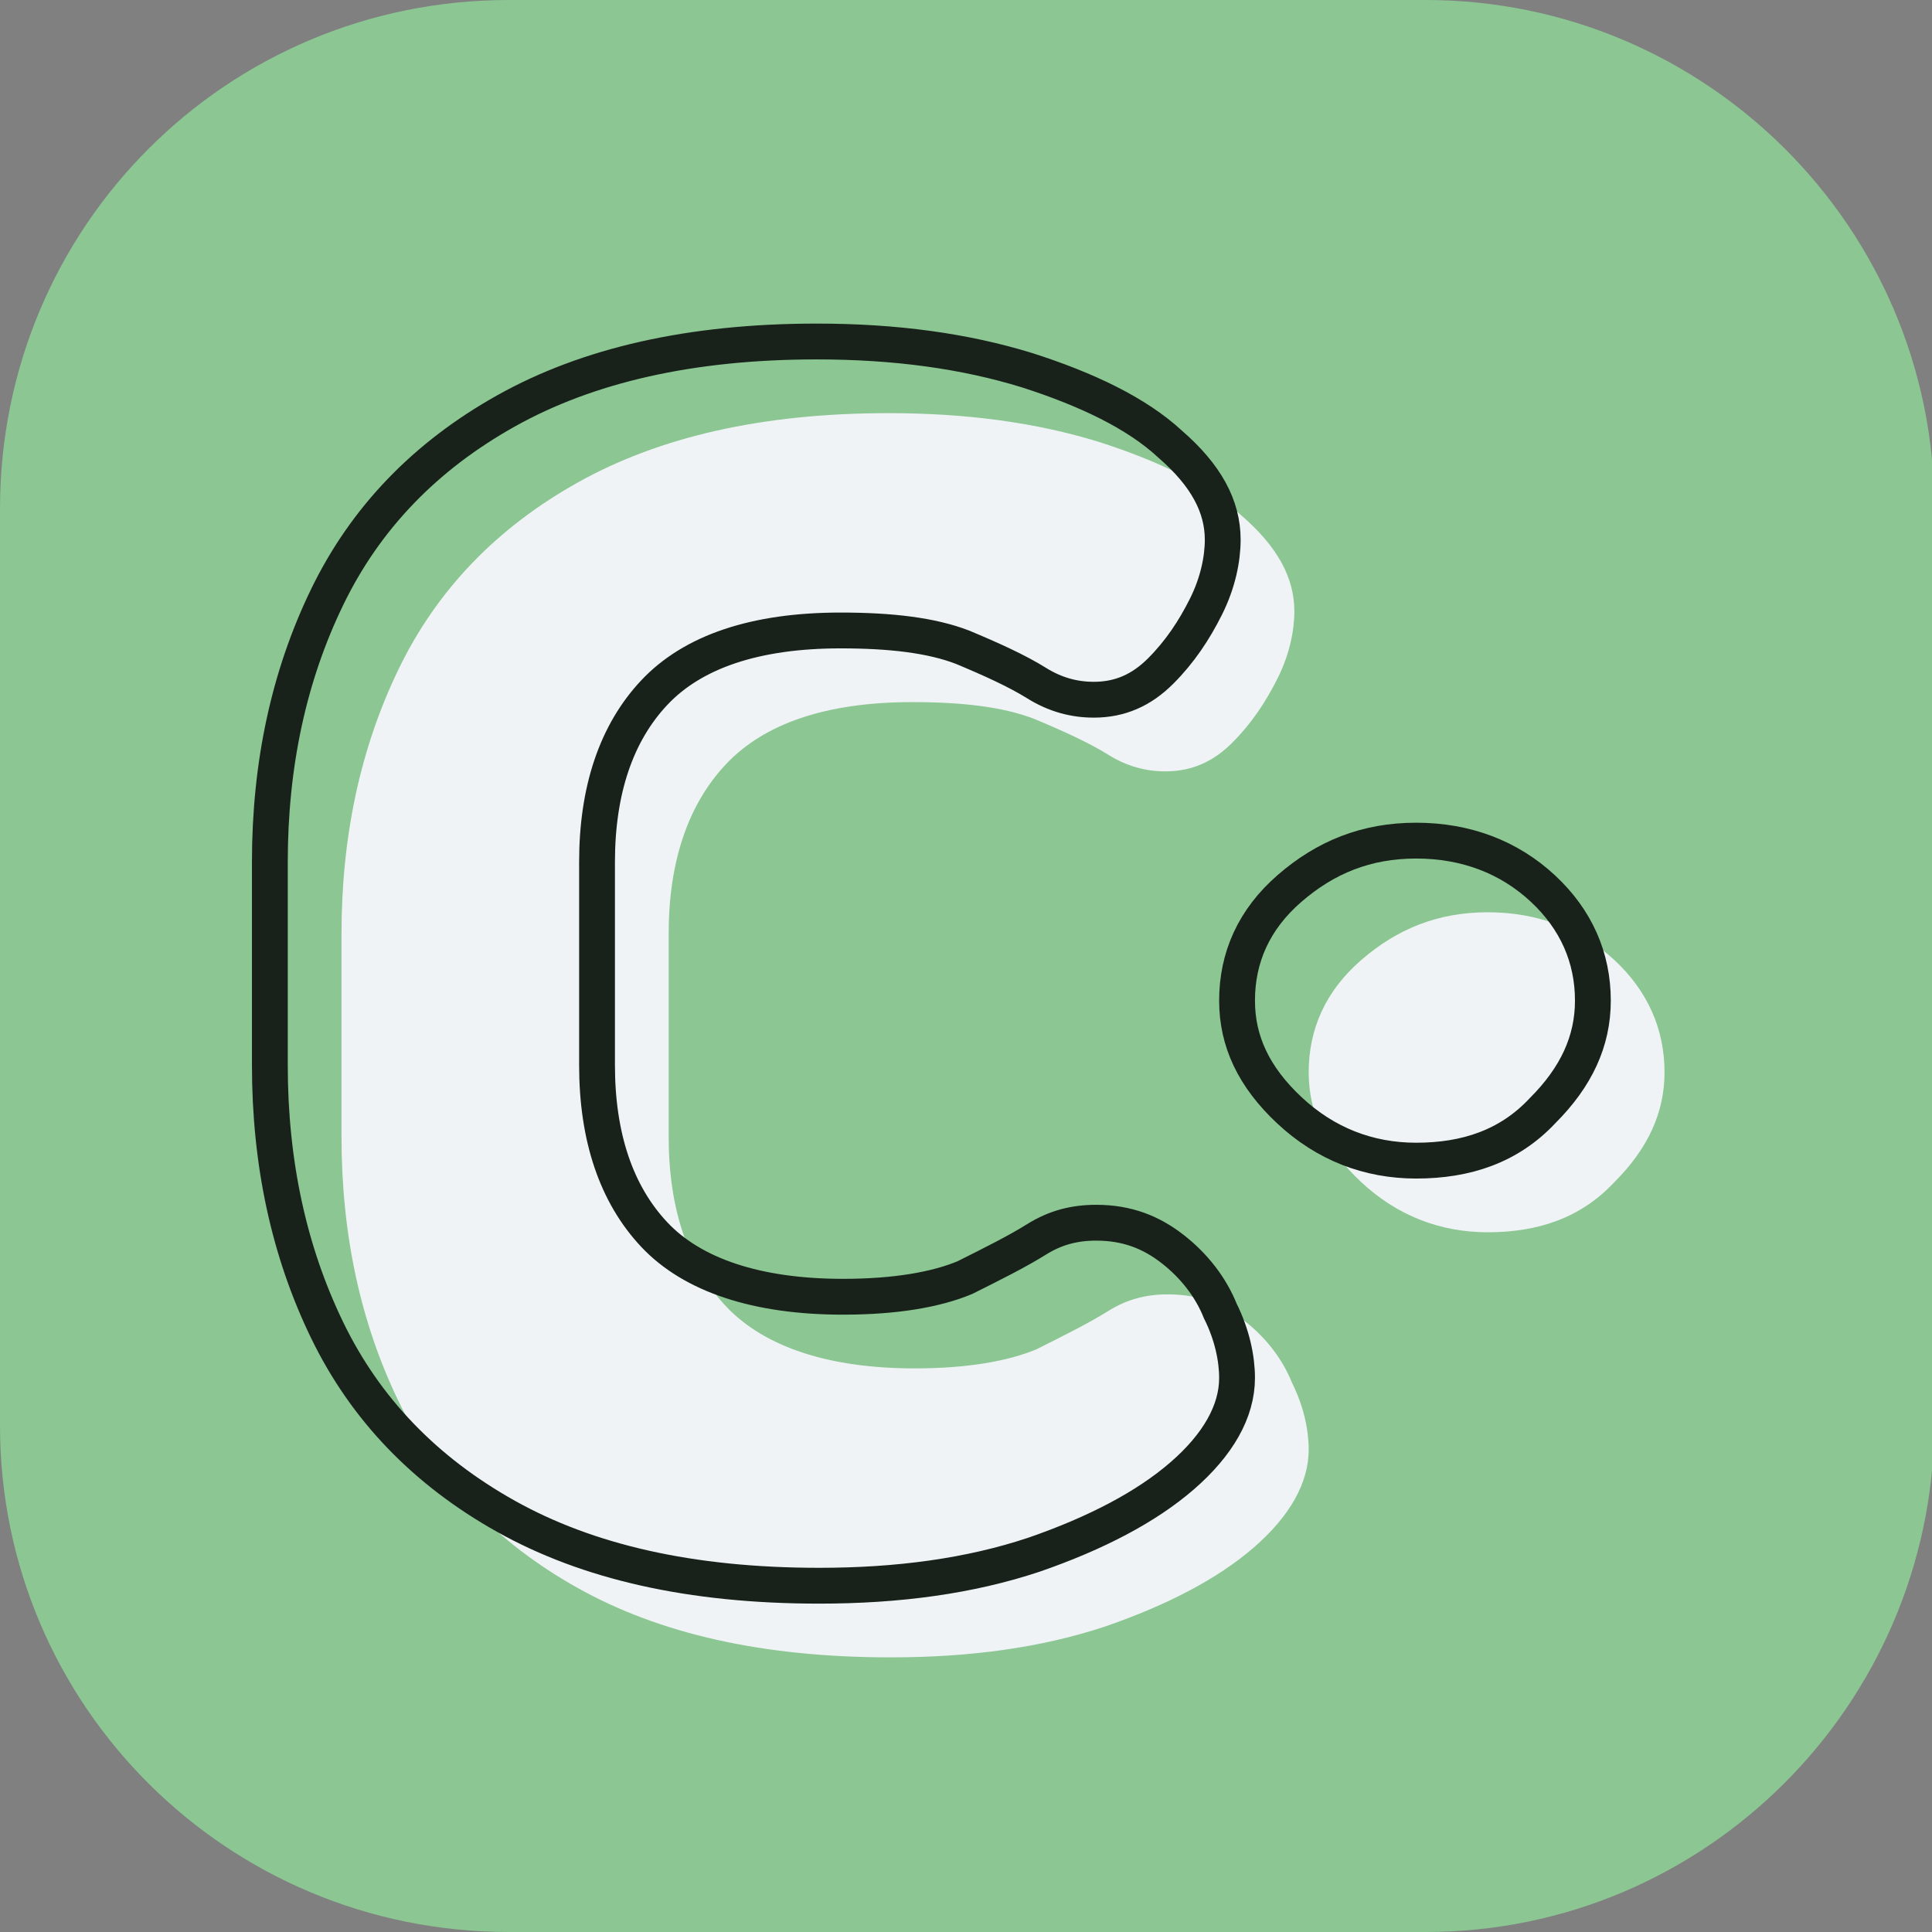
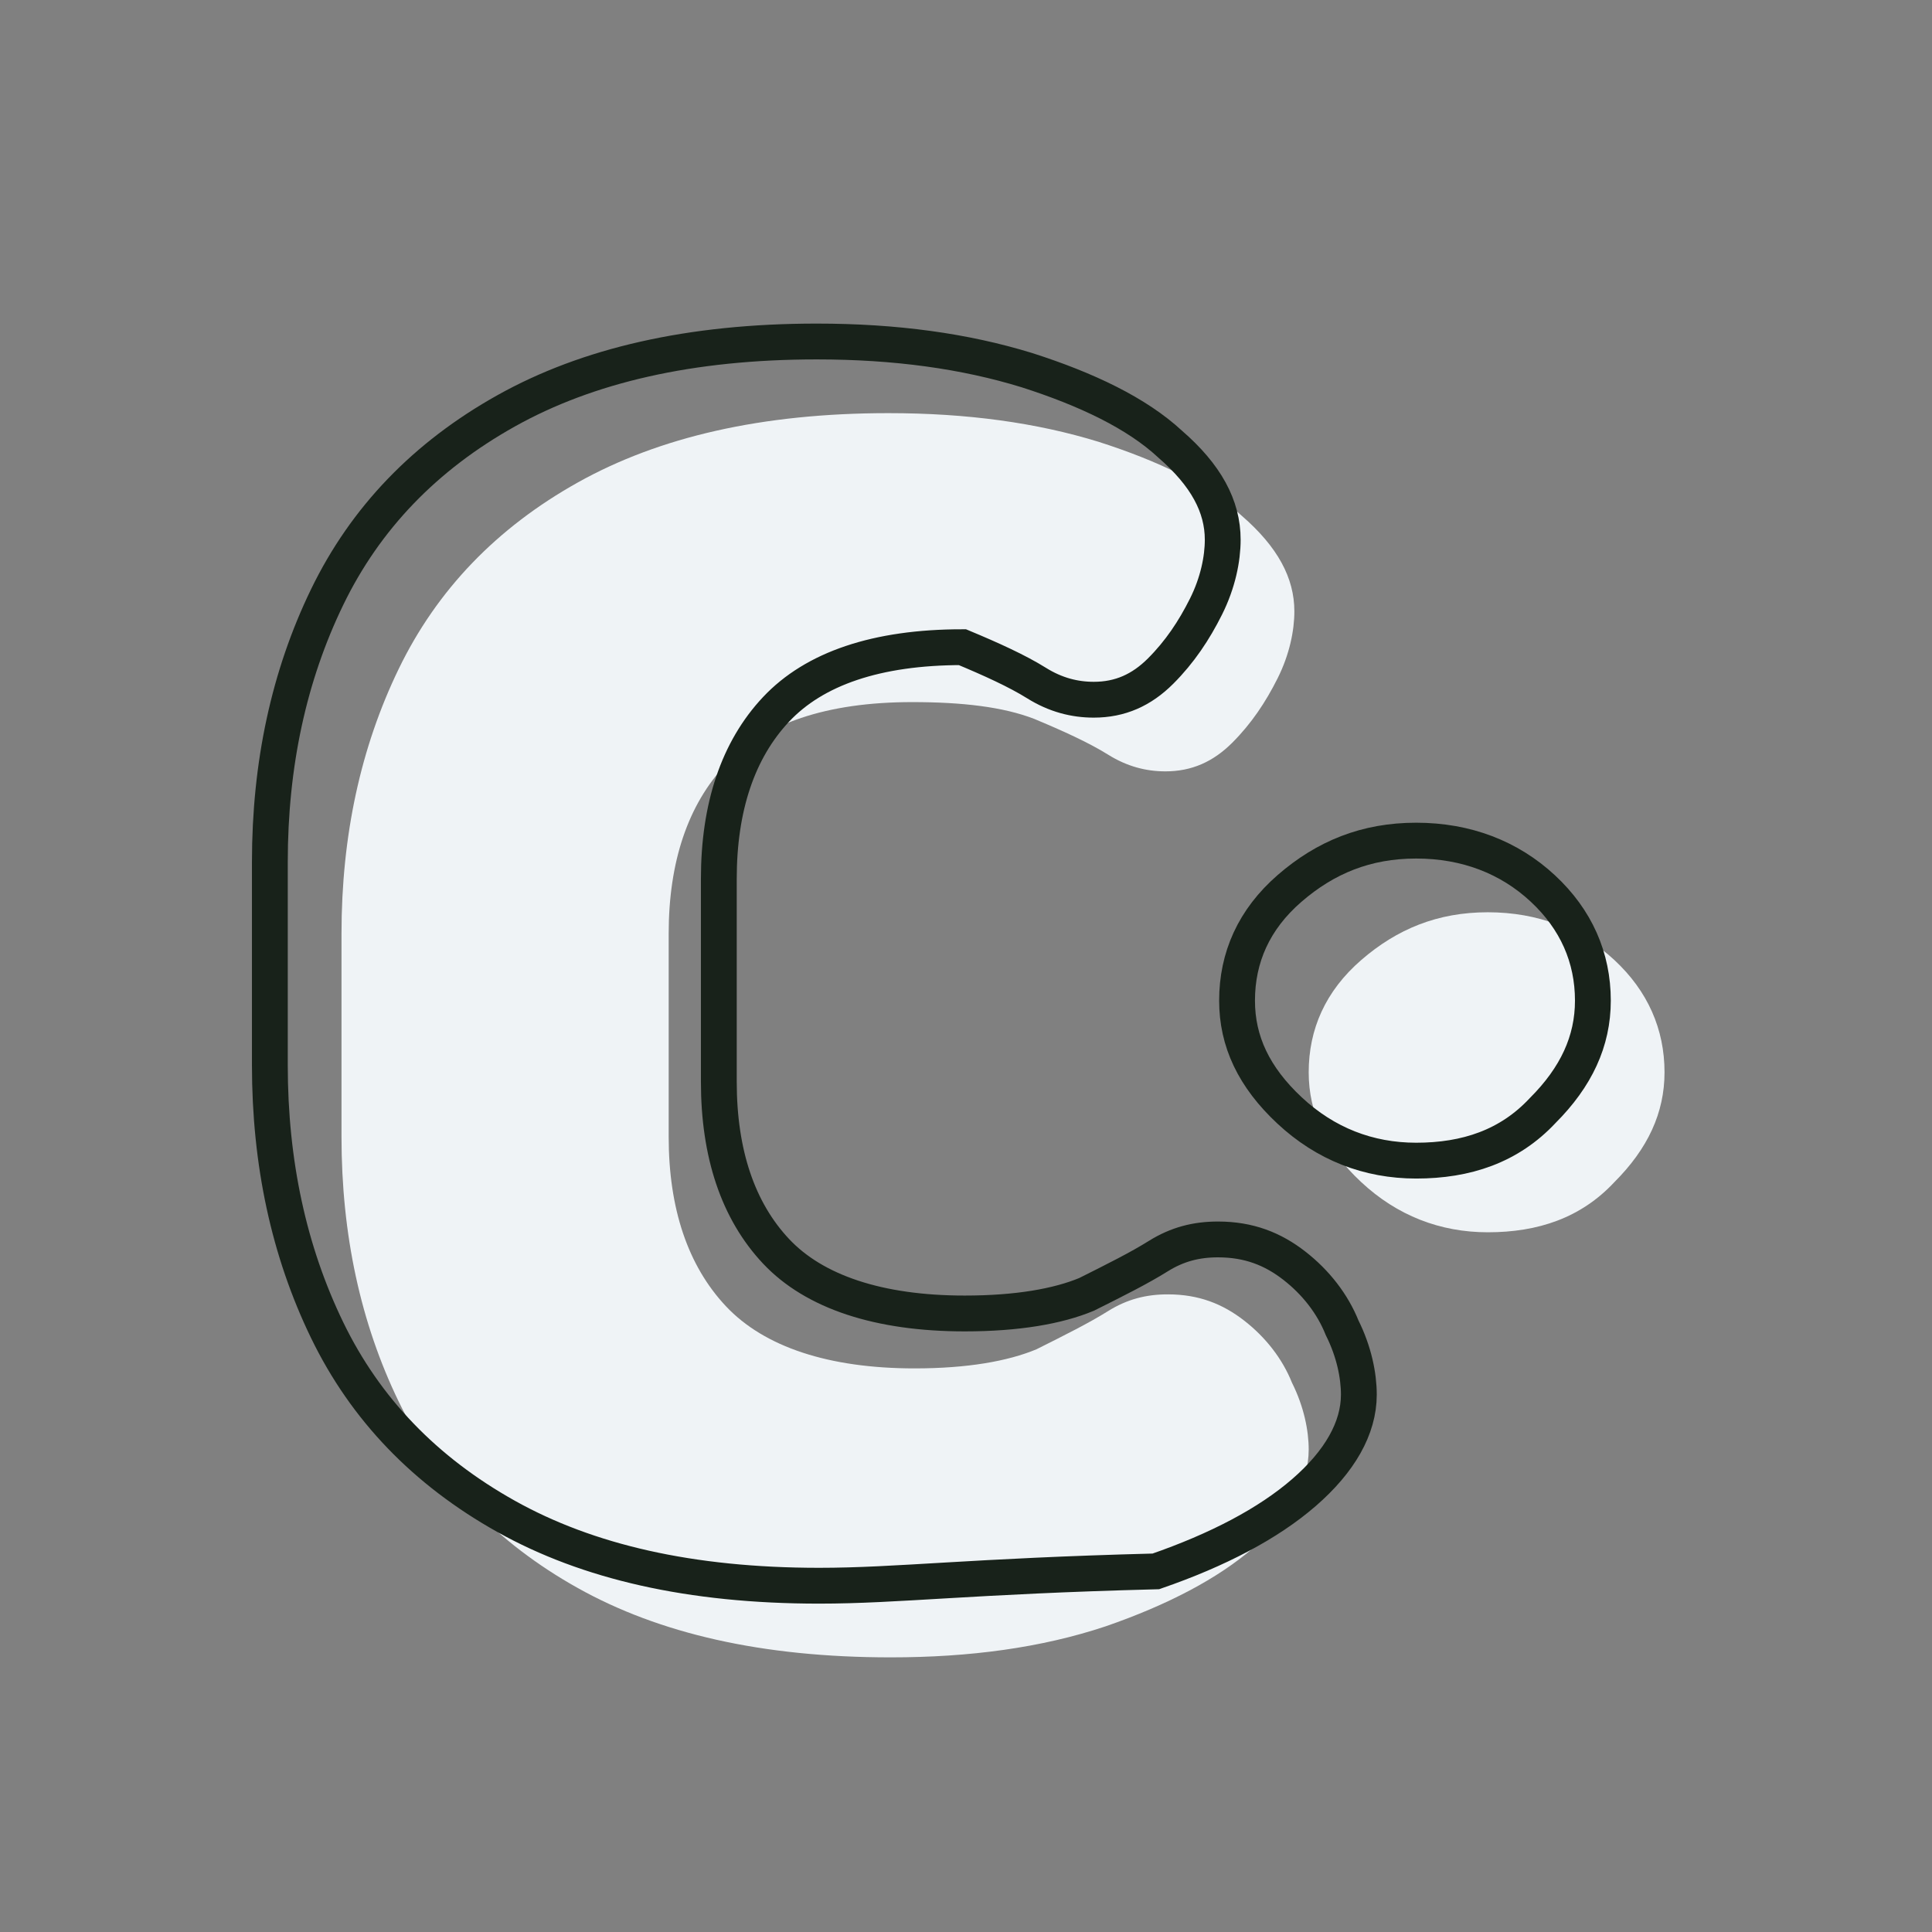
<svg xmlns="http://www.w3.org/2000/svg" version="1.1" id="Ebene_1" x="0px" y="0px" viewBox="0 0 80.9 80.9" style="enable-background:new 0 0 80.9 80.9;" xml:space="preserve">
  <rect x="0" y="0" width="80.9" height="80.9" fill="#808080" stroke="none" />
  <style type="text/css">
	.st0{fill:#8BC693;}
	.st1{fill:#EFF3F6;}
	.st2{fill:none;stroke:#18221A;stroke-width:1.5;stroke-miterlimit:10;}
</style>
  <g>
-     <path class="st0" d="M59.7,80.9H21.3C9.5,80.9,0,71.4,0,59.7l0-38.4C0,9.5,9.5,0,21.3,0l38.4,0c11.7,0,21.3,9.5,21.3,21.3v38.4   C80.9,71.4,71.4,80.9,59.7,80.9z" />
    <g>
      <path class="st1" d="M37.3,69.4c-5.4,0-9.7-1-13.1-2.9c-3.4-1.9-5.9-4.5-7.5-7.8c-1.6-3.3-2.4-7-2.4-11.1v-8.5    c0-4.1,0.8-7.8,2.4-11.1c1.6-3.3,4.1-5.9,7.5-7.8c3.4-1.9,7.7-2.9,13-2.9c3.3,0,6.2,0.4,8.8,1.2c2.5,0.8,4.6,1.8,6,3.1    c1.5,1.3,2.2,2.6,2.2,4c0,0.8-0.2,1.8-0.7,2.8c-0.5,1-1.1,1.9-1.9,2.7c-0.8,0.8-1.7,1.2-2.8,1.2c-0.8,0-1.6-0.2-2.4-0.7    c-0.8-0.5-1.9-1-3.1-1.5c-1.3-0.5-3-0.7-5.1-0.7c-3.6,0-6.2,0.9-7.8,2.6c-1.6,1.7-2.4,4.1-2.4,7.1v8.5c0,3,0.8,5.4,2.4,7.1    c1.6,1.7,4.3,2.6,7.9,2.6c2.2,0,3.9-0.3,5.1-0.8c1.2-0.6,2.2-1.1,3-1.6c0.8-0.5,1.6-0.7,2.5-0.7c1.3,0,2.3,0.4,3.2,1.1    c0.9,0.7,1.6,1.6,2,2.6c0.5,1,0.7,2,0.7,2.8c0,1.4-0.8,2.8-2.3,4.1c-1.5,1.3-3.6,2.4-6.2,3.3C43.6,69,40.6,69.4,37.3,69.4z" />
      <path class="st1" d="M62.3,51.6c-2,0-3.8-0.7-5.3-2.1c-1.5-1.4-2.2-2.9-2.2-4.6c0-1.8,0.7-3.4,2.2-4.7c1.5-1.3,3.2-2,5.3-2    c2.1,0,3.9,0.7,5.3,2c1.4,1.3,2.1,2.9,2.1,4.7c0,1.7-0.7,3.2-2.1,4.6C66.2,51,64.4,51.6,62.3,51.6z" />
-       <path class="st2" d="M34.3,66.4c-5.4,0-9.7-1-13.1-2.9c-3.4-1.9-5.9-4.5-7.5-7.8c-1.6-3.3-2.4-7-2.4-11.1v-8.5    c0-4.1,0.8-7.8,2.4-11.1c1.6-3.3,4.1-5.9,7.5-7.8c3.4-1.9,7.7-2.9,13-2.9c3.3,0,6.2,0.4,8.8,1.2c2.5,0.8,4.6,1.8,6,3.1    c1.5,1.3,2.2,2.6,2.2,4c0,0.8-0.2,1.8-0.7,2.8c-0.5,1-1.1,1.9-1.9,2.7c-0.8,0.8-1.7,1.2-2.8,1.2c-0.8,0-1.6-0.2-2.4-0.7    c-0.8-0.5-1.9-1-3.1-1.5c-1.3-0.5-3-0.7-5.1-0.7c-3.6,0-6.2,0.9-7.8,2.6c-1.6,1.7-2.4,4.1-2.4,7.1v8.5c0,3,0.8,5.4,2.4,7.1    c1.6,1.7,4.3,2.6,7.9,2.6c2.2,0,3.9-0.3,5.1-0.8c1.2-0.6,2.2-1.1,3-1.6c0.8-0.5,1.6-0.7,2.5-0.7c1.3,0,2.3,0.4,3.2,1.1    c0.9,0.7,1.6,1.6,2,2.6c0.5,1,0.7,2,0.7,2.8c0,1.4-0.8,2.8-2.3,4.1c-1.5,1.3-3.6,2.4-6.2,3.3C40.6,66,37.6,66.4,34.3,66.4z" />
+       <path class="st2" d="M34.3,66.4c-5.4,0-9.7-1-13.1-2.9c-3.4-1.9-5.9-4.5-7.5-7.8c-1.6-3.3-2.4-7-2.4-11.1v-8.5    c0-4.1,0.8-7.8,2.4-11.1c1.6-3.3,4.1-5.9,7.5-7.8c3.4-1.9,7.7-2.9,13-2.9c3.3,0,6.2,0.4,8.8,1.2c2.5,0.8,4.6,1.8,6,3.1    c1.5,1.3,2.2,2.6,2.2,4c0,0.8-0.2,1.8-0.7,2.8c-0.5,1-1.1,1.9-1.9,2.7c-0.8,0.8-1.7,1.2-2.8,1.2c-0.8,0-1.6-0.2-2.4-0.7    c-0.8-0.5-1.9-1-3.1-1.5c-3.6,0-6.2,0.9-7.8,2.6c-1.6,1.7-2.4,4.1-2.4,7.1v8.5c0,3,0.8,5.4,2.4,7.1    c1.6,1.7,4.3,2.6,7.9,2.6c2.2,0,3.9-0.3,5.1-0.8c1.2-0.6,2.2-1.1,3-1.6c0.8-0.5,1.6-0.7,2.5-0.7c1.3,0,2.3,0.4,3.2,1.1    c0.9,0.7,1.6,1.6,2,2.6c0.5,1,0.7,2,0.7,2.8c0,1.4-0.8,2.8-2.3,4.1c-1.5,1.3-3.6,2.4-6.2,3.3C40.6,66,37.6,66.4,34.3,66.4z" />
      <path class="st2" d="M59.3,48.6c-2,0-3.8-0.7-5.3-2.1c-1.5-1.4-2.2-2.9-2.2-4.6c0-1.8,0.7-3.4,2.2-4.7c1.5-1.3,3.2-2,5.3-2    c2.1,0,3.9,0.7,5.3,2c1.4,1.3,2.1,2.9,2.1,4.7c0,1.7-0.7,3.2-2.1,4.6C63.2,48,61.4,48.6,59.3,48.6z" />
    </g>
  </g>
</svg>